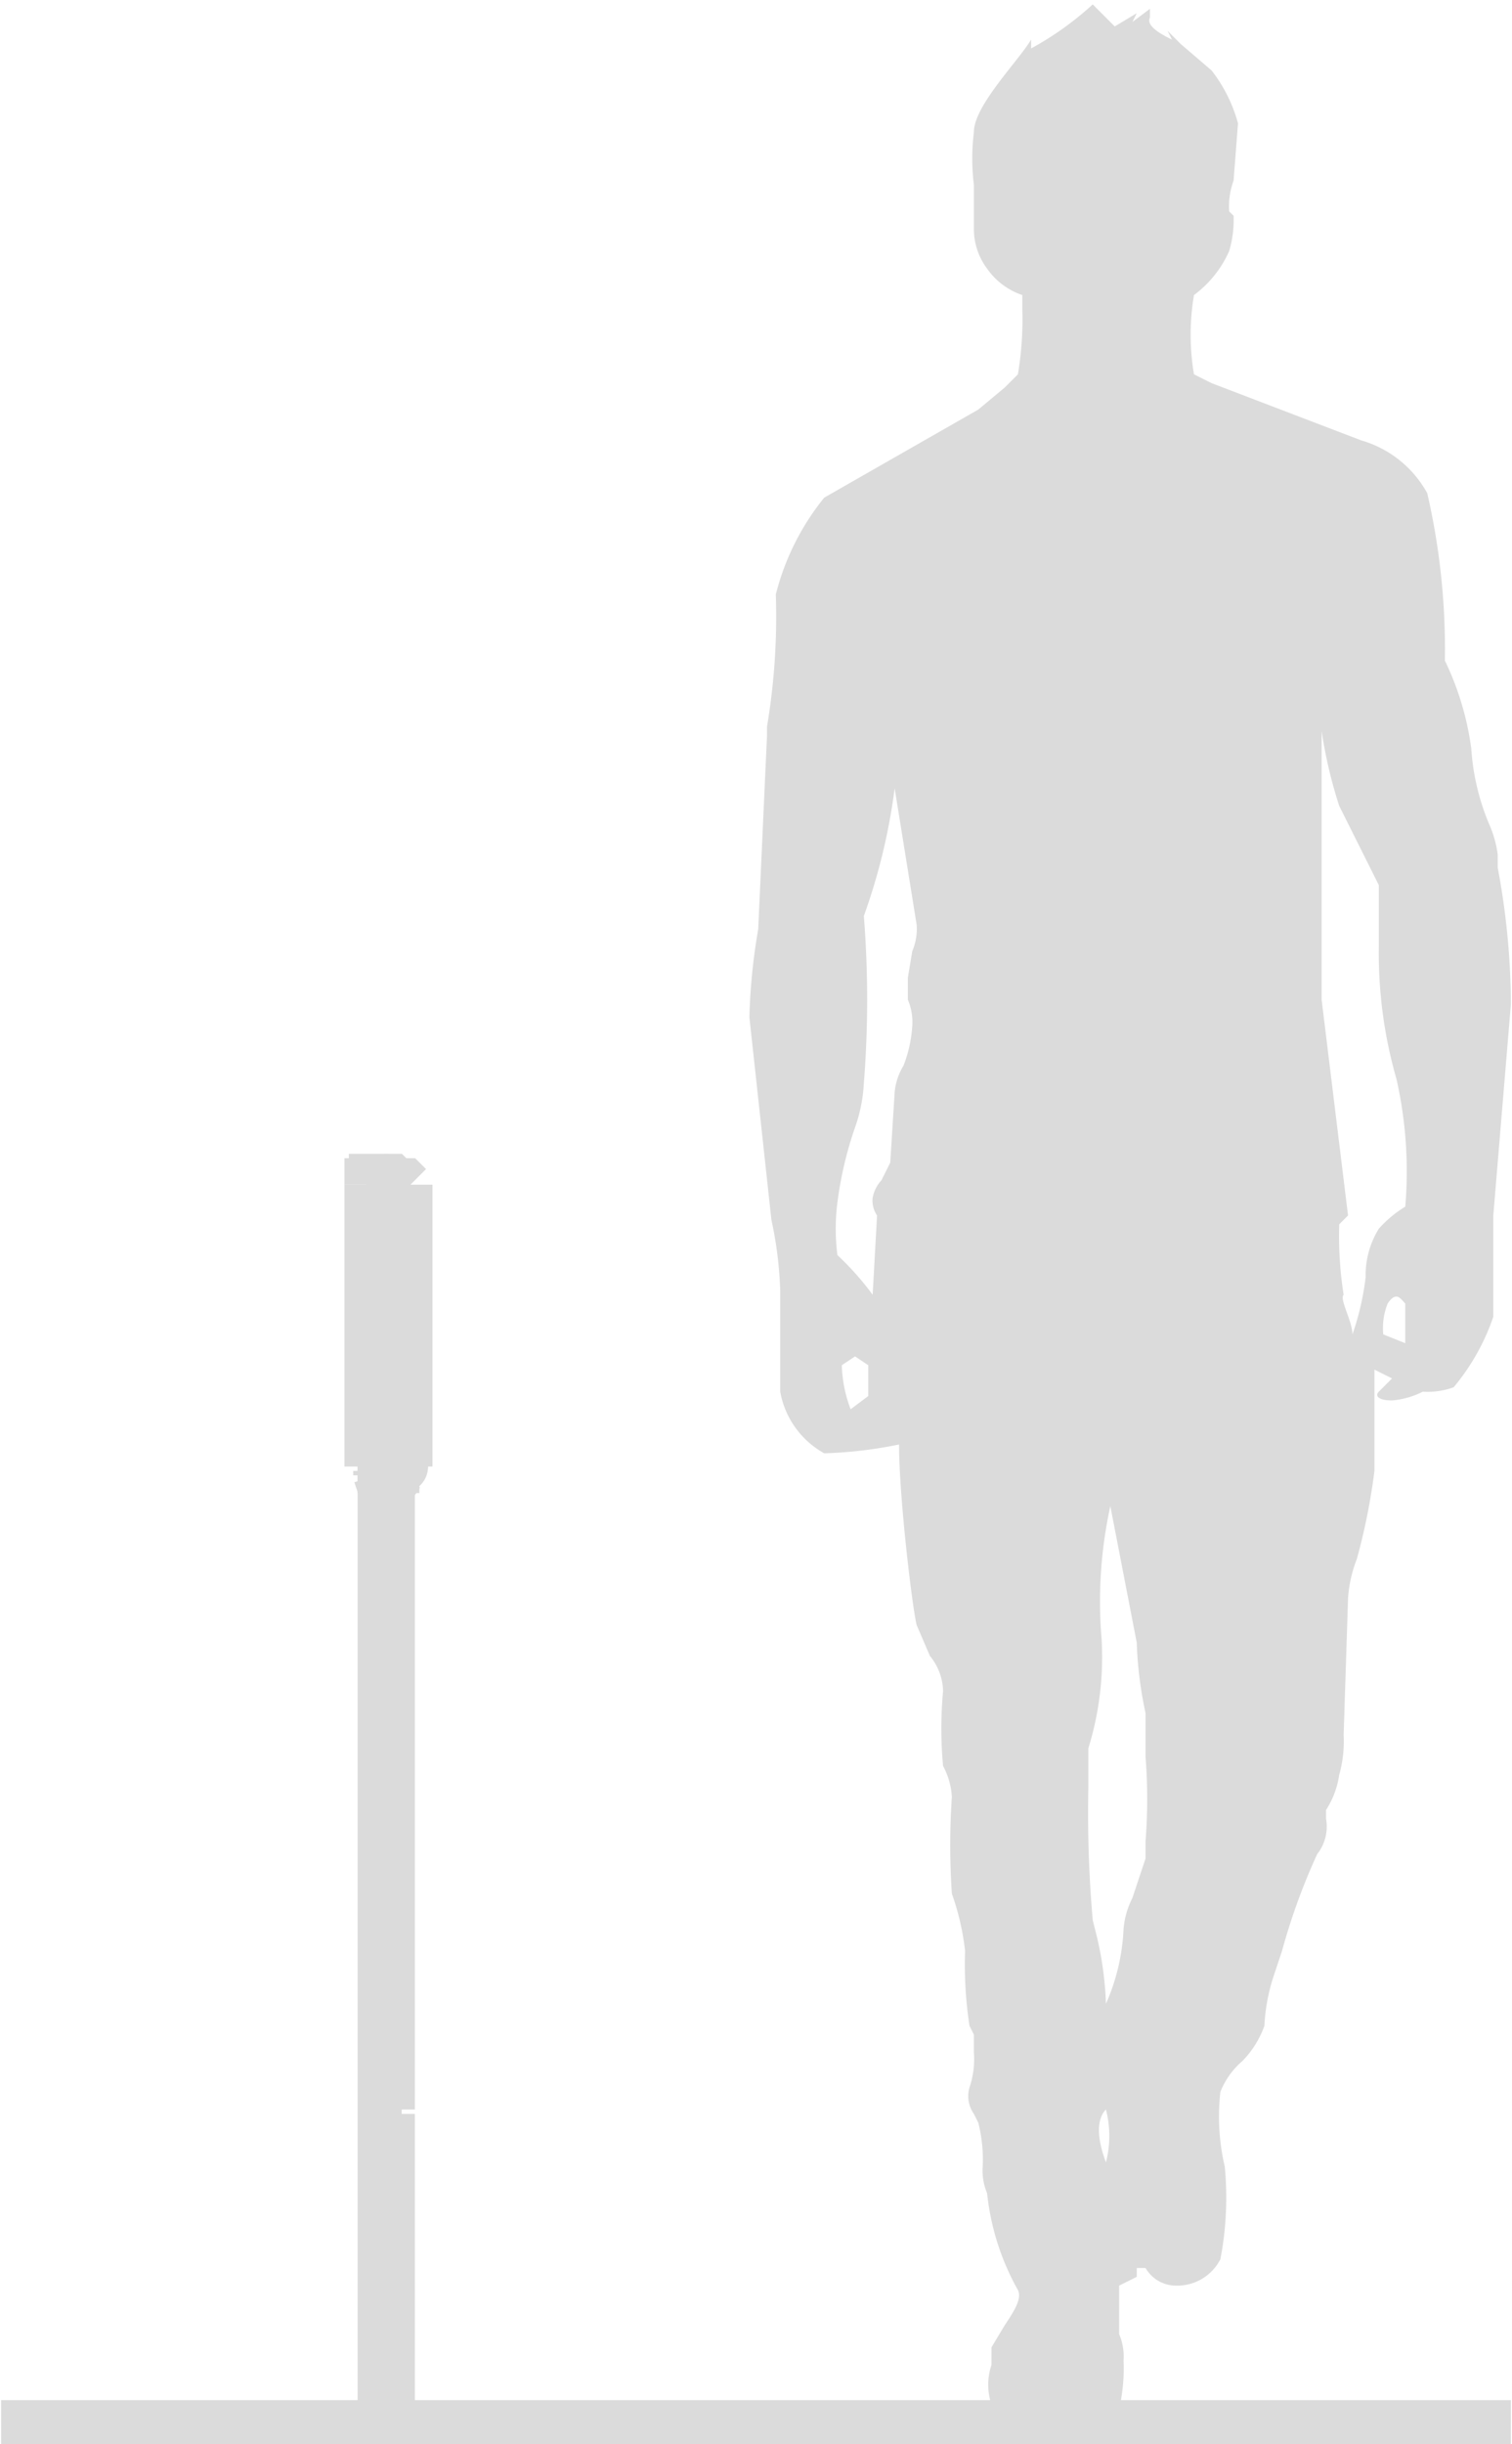
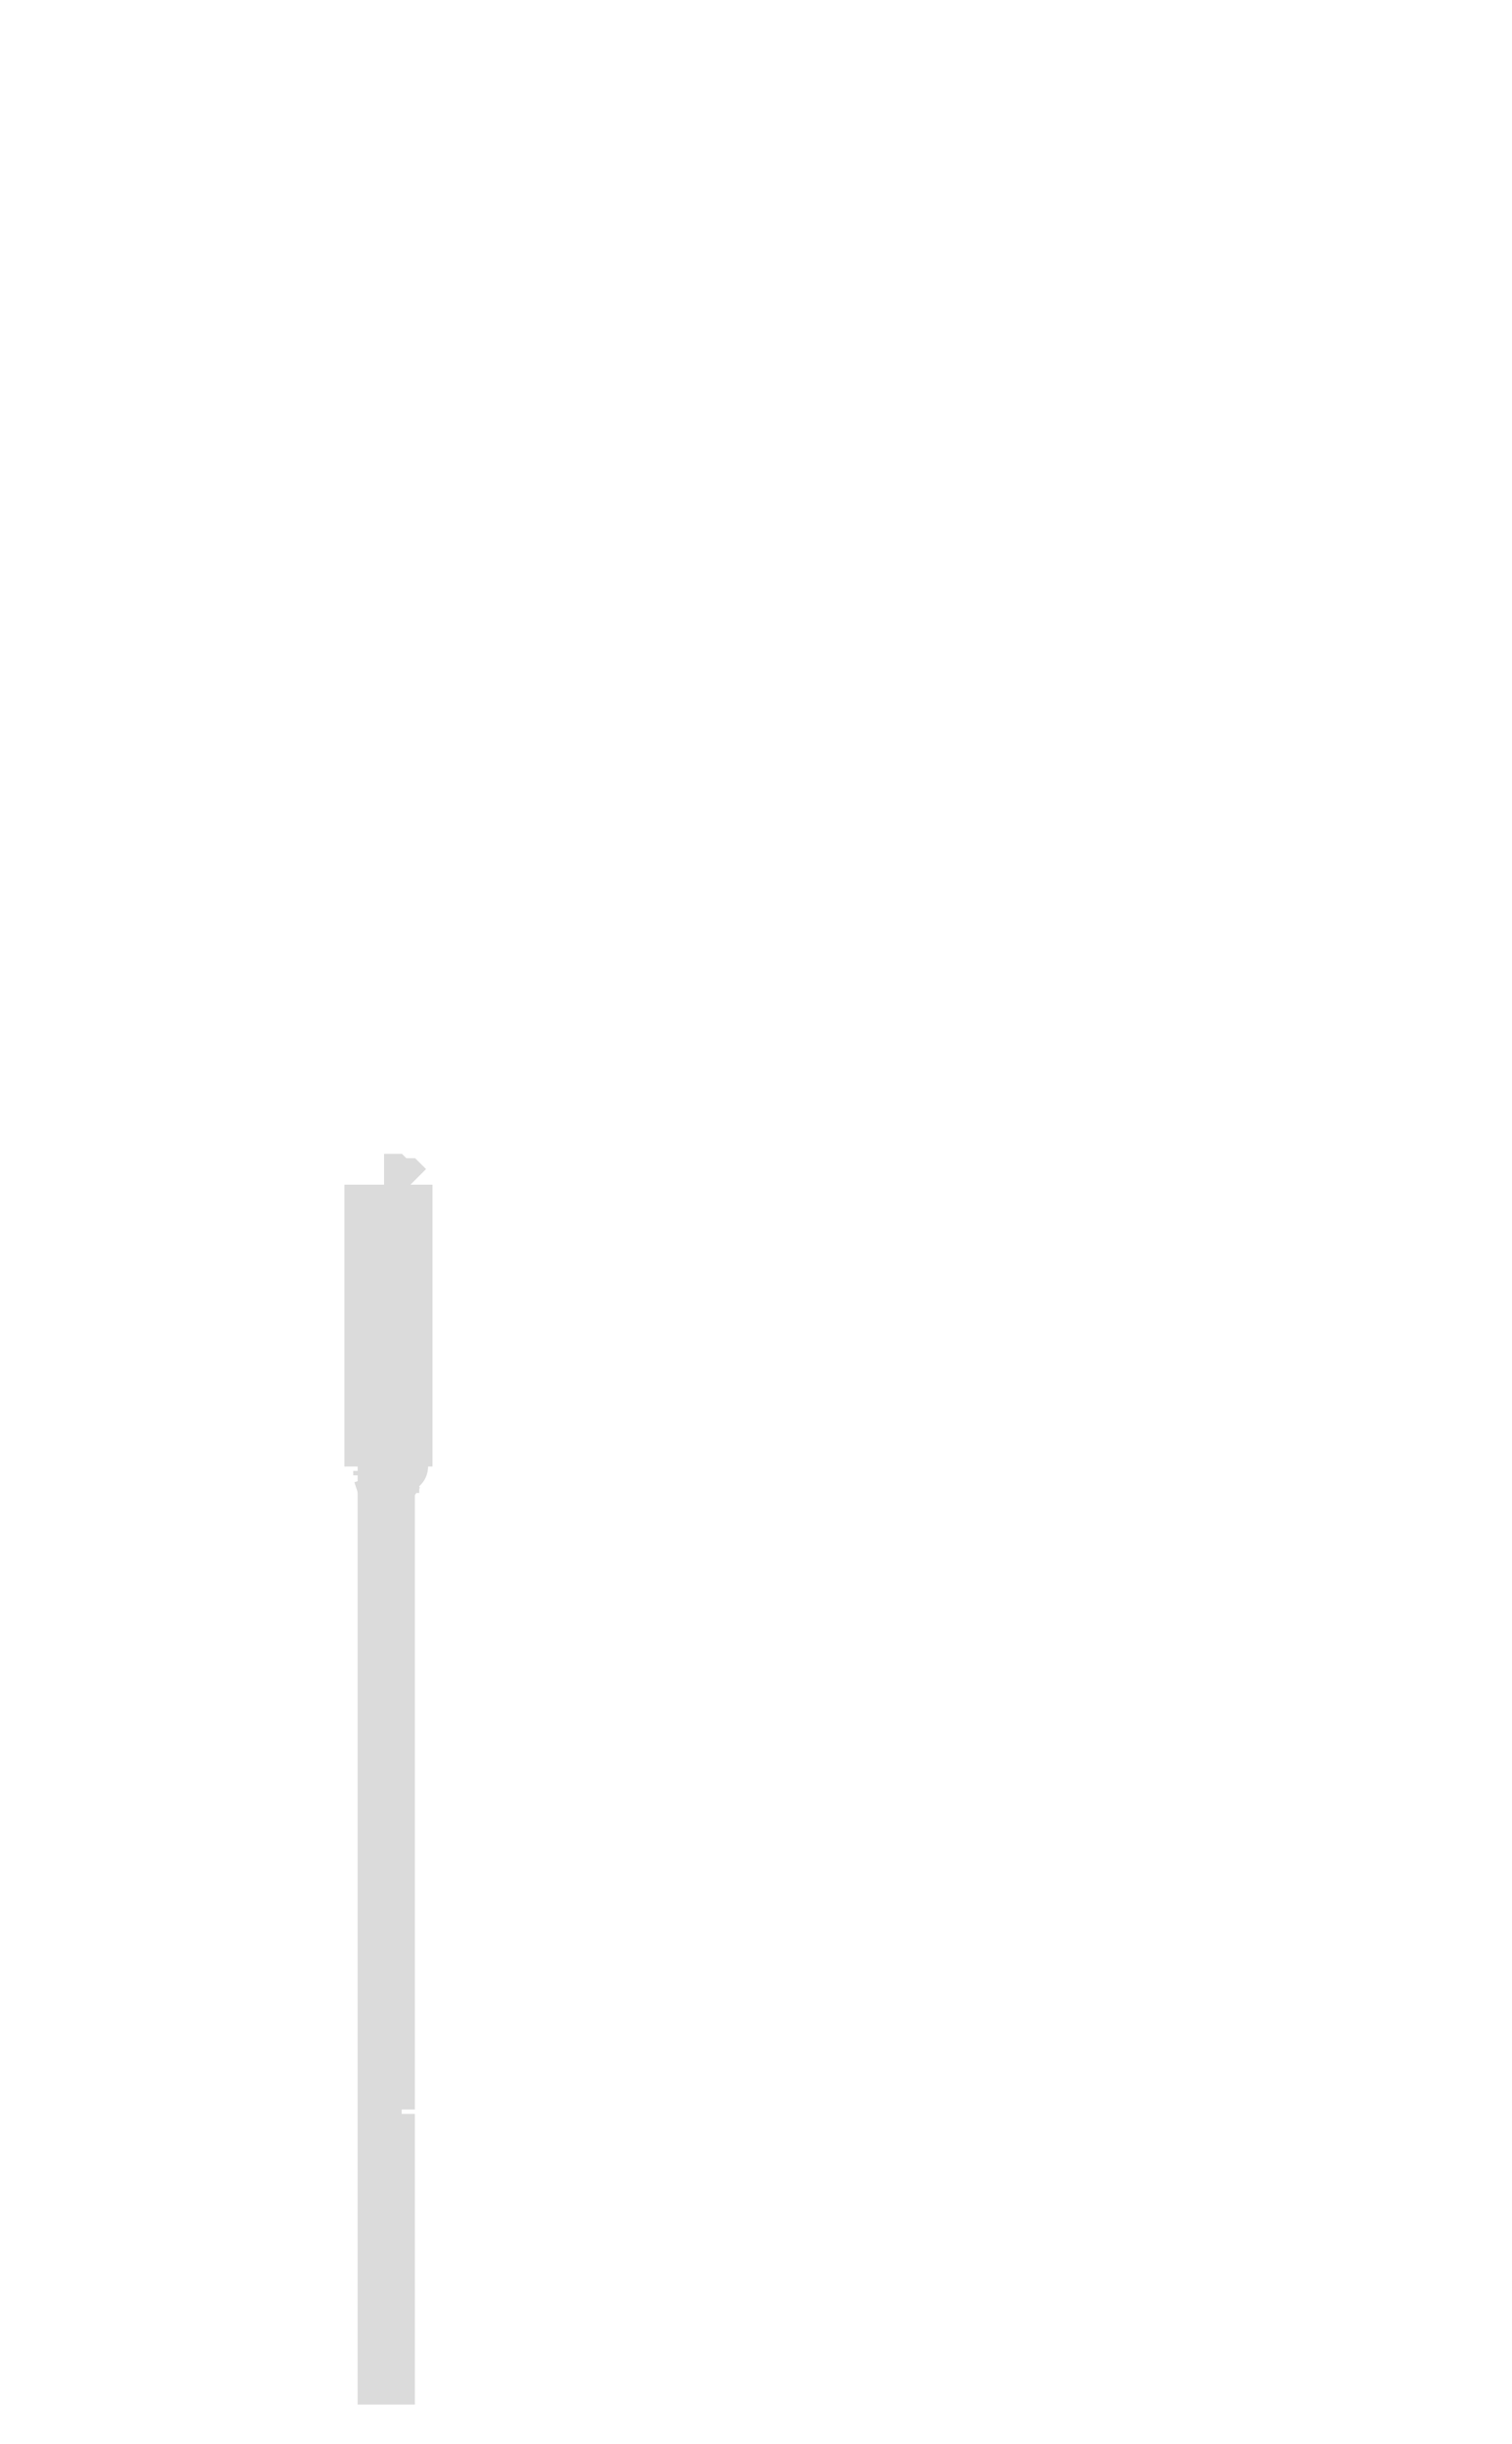
<svg xmlns="http://www.w3.org/2000/svg" id="Слой_1" data-name="Слой 1" width="45.8" height="74" viewBox="0 0 34.3 55.5">
  <defs>
    <style>.cls-1{fill:none;stroke:#dbdbdb}</style>
  </defs>
-   <path class="cls-1" d="M0 55h34.3" />
-   <path d="M24.8.1a7.1 7.1 0 01-1.4 1V.9c-.3.5-1.3 1.5-1.3 2.1a4.9 4.9 0 000 1.2v1a1.5 1.5 0 00.3.9 1.6 1.6 0 00.8.6V7a7.6 7.6 0 01-.1 1.5l-.3.3-.6.5-3.5 2a5.7 5.7 0 00-1.1 2.2 15.1 15.1 0 01-.2 3v.2l-.2 4.4a13.6 13.6 0 00-.2 2l.5 4.6a8.8 8.8 0 01.2 1.6v2.3a2 2 0 001 1.4 9.8 9.8 0 001.7-.2c0 1.2.3 3.7.4 4.1l.3.7a1.3 1.3 0 01.3.8 9.2 9.2 0 000 1.7 1.7 1.7 0 01.2.7 16.2 16.2 0 000 2.2 5.8 5.8 0 01.3 1.3A9.2 9.2 0 0022 46l.1.2v.4a2 2 0 01-.1.8.7.7 0 00.1.6l.1.2a3.4 3.4 0 01.1 1 1.3 1.3 0 00.1.6 5.7 5.7 0 00.7 2.2c.1.2-.1.5-.3.8l-.3.5v.4a1.4 1.4 0 000 .9 4.1 4.1 0 001.9.5 1.3 1.3 0 001-.4 4.1 4.1 0 00.1-1.1 1.3 1.3 0 00-.1-.6v-1.1l.4-.2v-.2h.2a.8.8 0 00.7.4 1.1 1.1 0 001-.6 7.4 7.4 0 00.1-2.1 5 5 0 01-.1-1.7 1.8 1.8 0 01.5-.7 2.2 2.2 0 00.5-.8 4.3 4.3 0 01.2-1.1l.2-.6a14.3 14.3 0 01.8-2.2 1 1 0 00.2-.8v-.2a2 2 0 00.3-.8 2.8 2.8 0 00.1-.9l.1-3.1a3 3 0 01.2-.9 14.2 14.2 0 00.4-2v-2.3l.4.2-.3.3c-.1.1 0 .2.3.2a1.9 1.9 0 00.7-.2 1.7 1.7 0 00.7-.1 5 5 0 00.9-1.6v-2.3l.4-4.8a17 17 0 00-.3-3.1v-.3a2.5 2.5 0 00-.2-.7 5.3 5.3 0 01-.4-1.7 6.6 6.6 0 00-.6-2 15.8 15.8 0 00-.4-3.8 2.5 2.5 0 00-1.5-1.2l-3.4-1.3-.2-.1-.2-.1a5.4 5.4 0 010-1.8 2.5 2.5 0 00.8-1 2.5 2.5 0 00.1-.8l-.1-.1a1.7 1.7 0 01.1-.7l.1-1.3a3.4 3.4 0 00-.6-1.2l-.7-.6-.3-.3.1.2c-.2-.1-.6-.3-.5-.5V.2l-.4.3.1-.2-.5.3zm5.9 30.2A6.1 6.1 0 0031 29a2 2 0 01.3-1.1 2.6 2.6 0 01.6-.5 9.5 9.5 0 00-.2-2.9 10.3 10.3 0 01-.4-3v-1.4l-.9-1.8a10.5 10.5 0 01-.4-1.7v6.1l.6 4.9-.2.2a8.6 8.6 0 00.1 1.6c-.1.1.2.6.2.9zM19 28.5a6.5 6.5 0 01.8.9l.1-1.8a.6.6 0 01-.1-.4.8.8 0 01.2-.4l.2-.4.1-1.6a1.4 1.4 0 01.2-.6 3 3 0 00.2-.9 1.3 1.3 0 00-.1-.6v-.5l.1-.6a1.3 1.3 0 00.1-.6l-.5-3.1a13.7 13.7 0 01-.7 2.9 24.1 24.1 0 010 3.8 3.5 3.5 0 01-.2 1 8.5 8.5 0 00-.4 1.7 4.7 4.7 0 000 1.2zm12.9 1.1v.9l-.5-.2a1.5 1.5 0 01.1-.7c.2-.3.3-.1.4 0zM19.3 32l.4-.3V31l-.3-.2-.3.2a3 3 0 00.2 1zm6.2 11.8a4.7 4.7 0 01-.4 1.7 7.7 7.7 0 00-.2-1.5l-.1-.4a28.1 28.1 0 01-.1-3v-.9a7 7 0 00.3-2.5 10.1 10.1 0 01.2-3l.6 3.1a8.8 8.8 0 00.2 1.6v1a12.1 12.1 0 010 1.9v.4l-.3.9a1.9 1.9 0 00-.2.7zm-.4 4.1a2.4 2.4 0 010 1.2c-.3-.8-.1-1.1 0-1.2z" fill-rule="evenodd" fill="#dbdbdb" />
  <path d="M9 33.4h-.4v-.7a.2.2 0 01.2-.2.2.2 0 01.2.2z" fill-rule="evenodd" fill="none" stroke="#dbdbdb" />
-   <path class="cls-1" d="M9 33.4h-.4v-.7a.2.2 0 01.2-.2.2.2 0 01.2.2zm-.2-6.7h-.4v.1h-.1v.1" />
  <path class="cls-1" d="M9.3 26.9l-.1-.1H9l-.1-.1h-.2m-.4.2v6.4m1 0v-6.4m-.8 6.6l.1.3m.3 0l.2-.3m-.6-.1v.1m.6 0v-.1m-.5.4v20.8m.3 0V48m0-.1V33.8m.2-.4h-.7m.1.1h.6m-.5.3h.3m0 0h-.3m.5-.4a.1.1 0 00.1-.1m-.9 0" />
</svg>